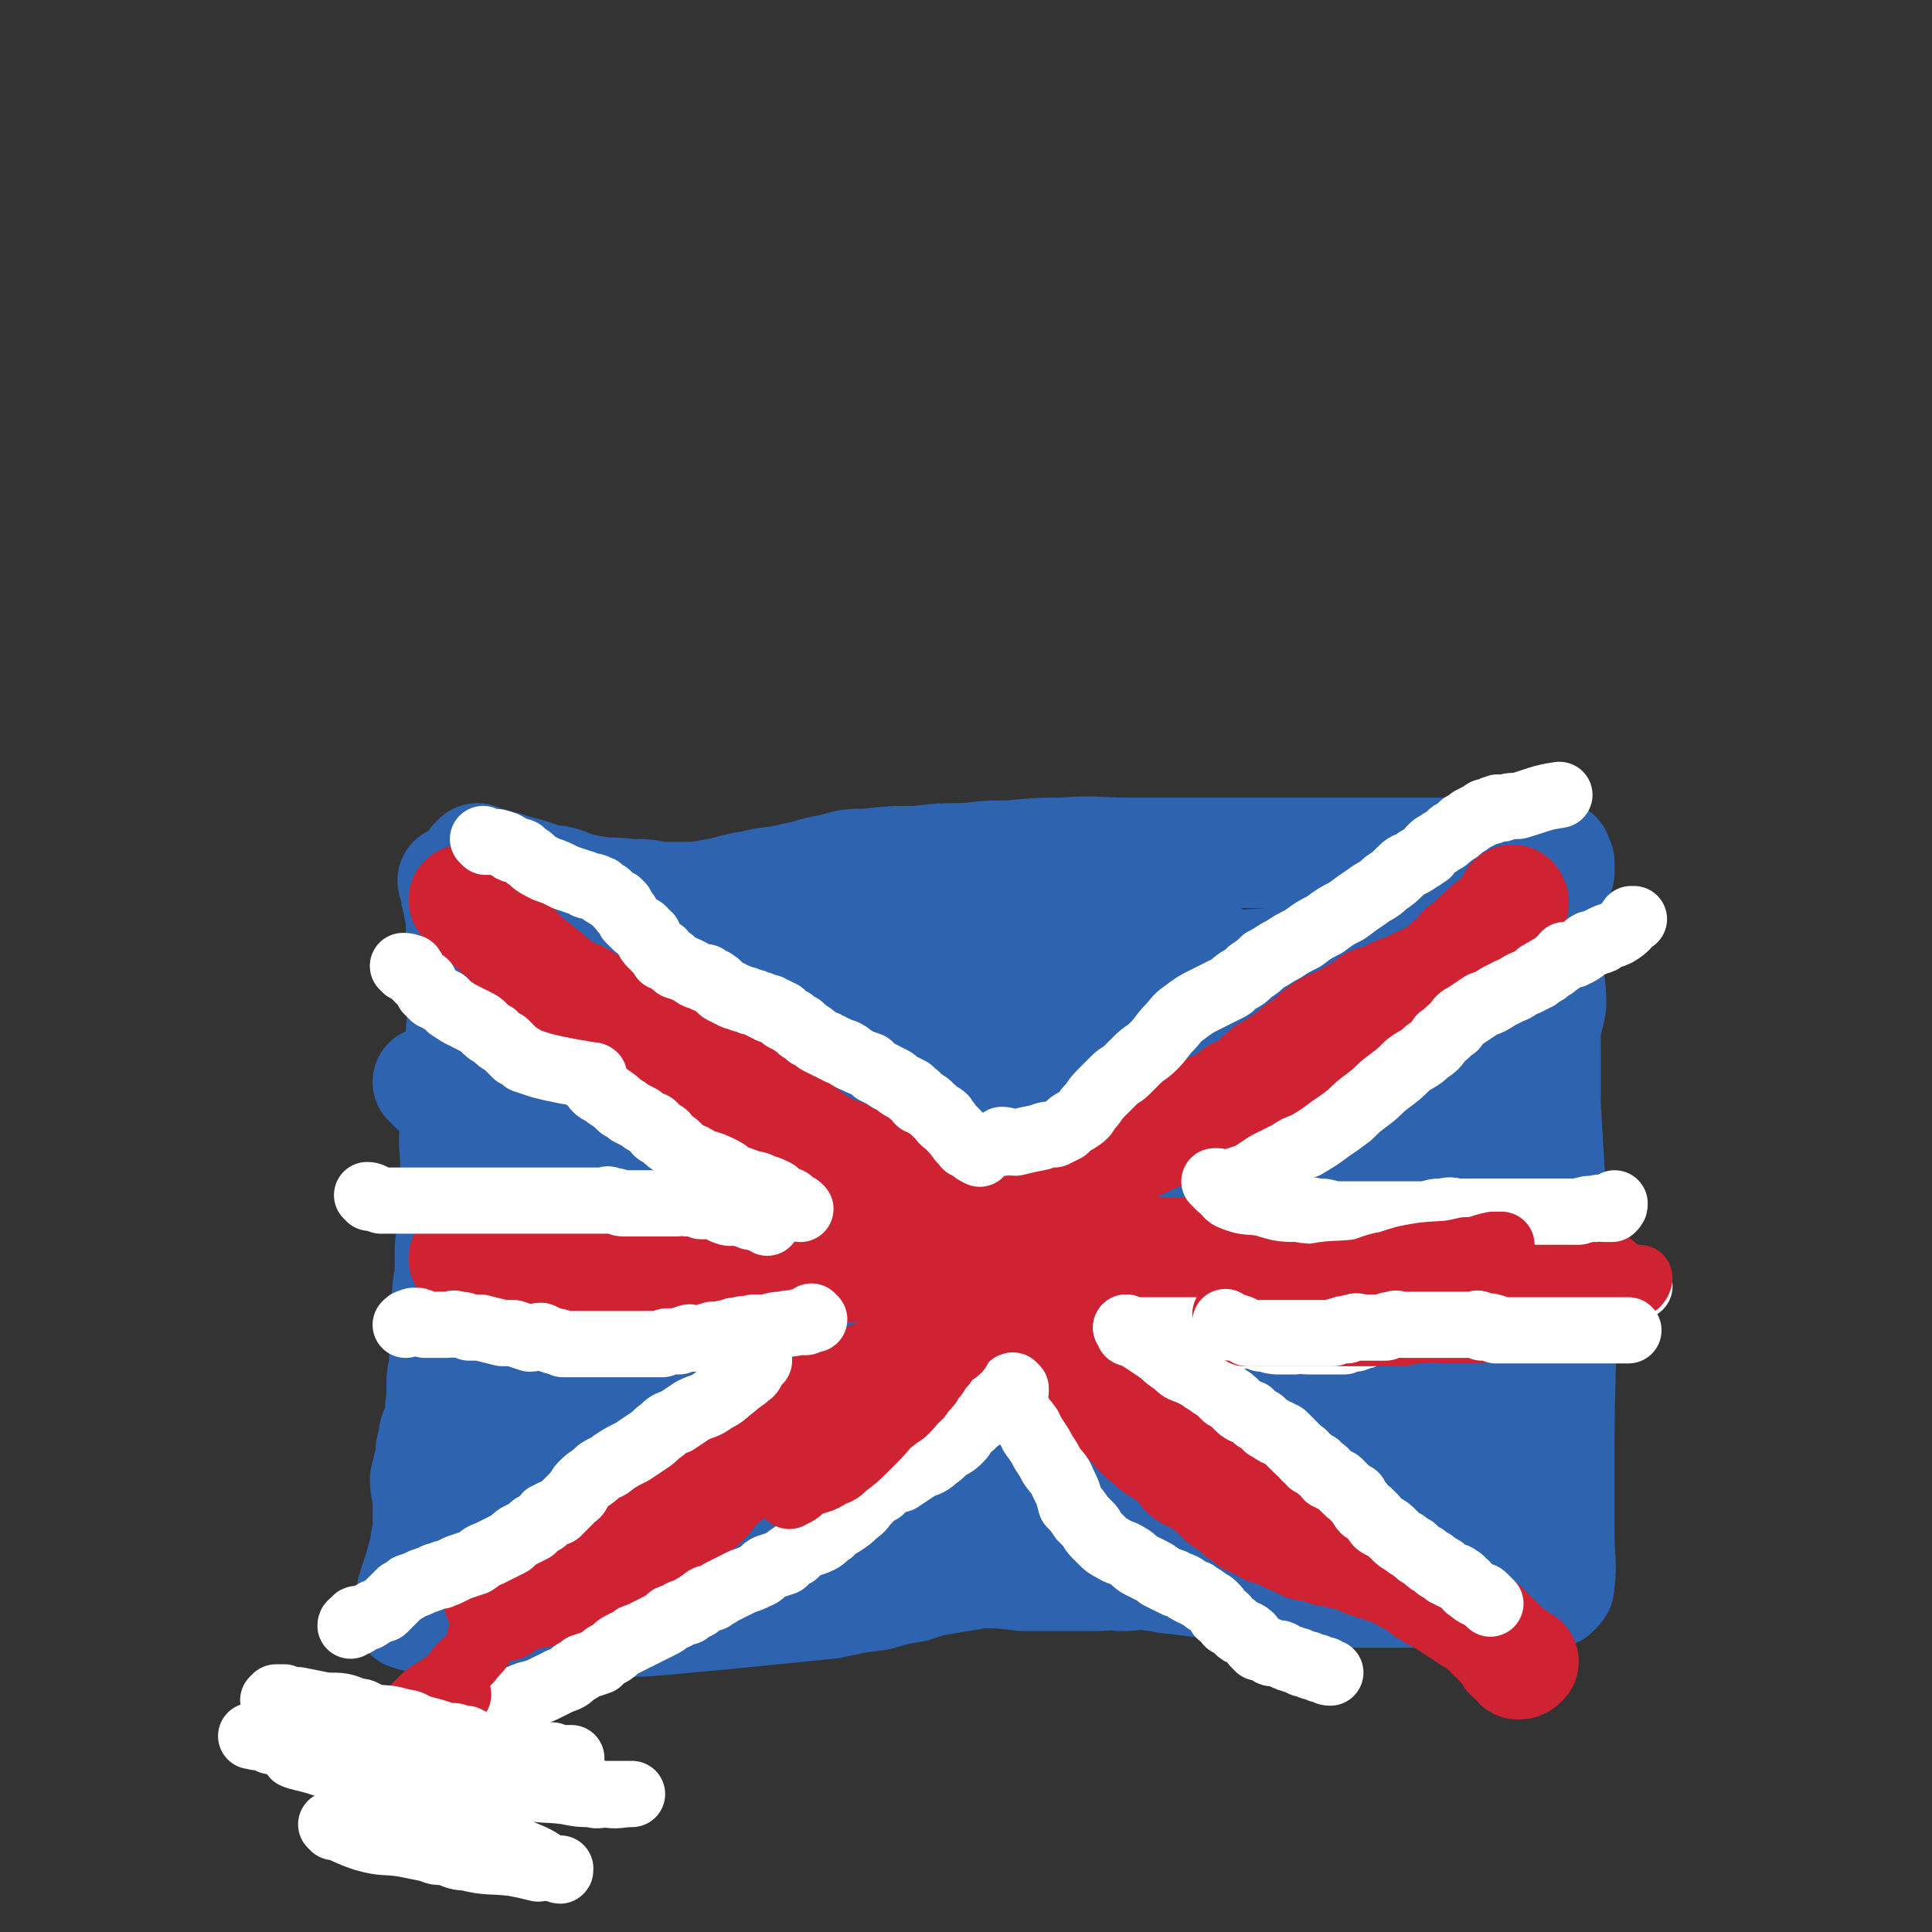
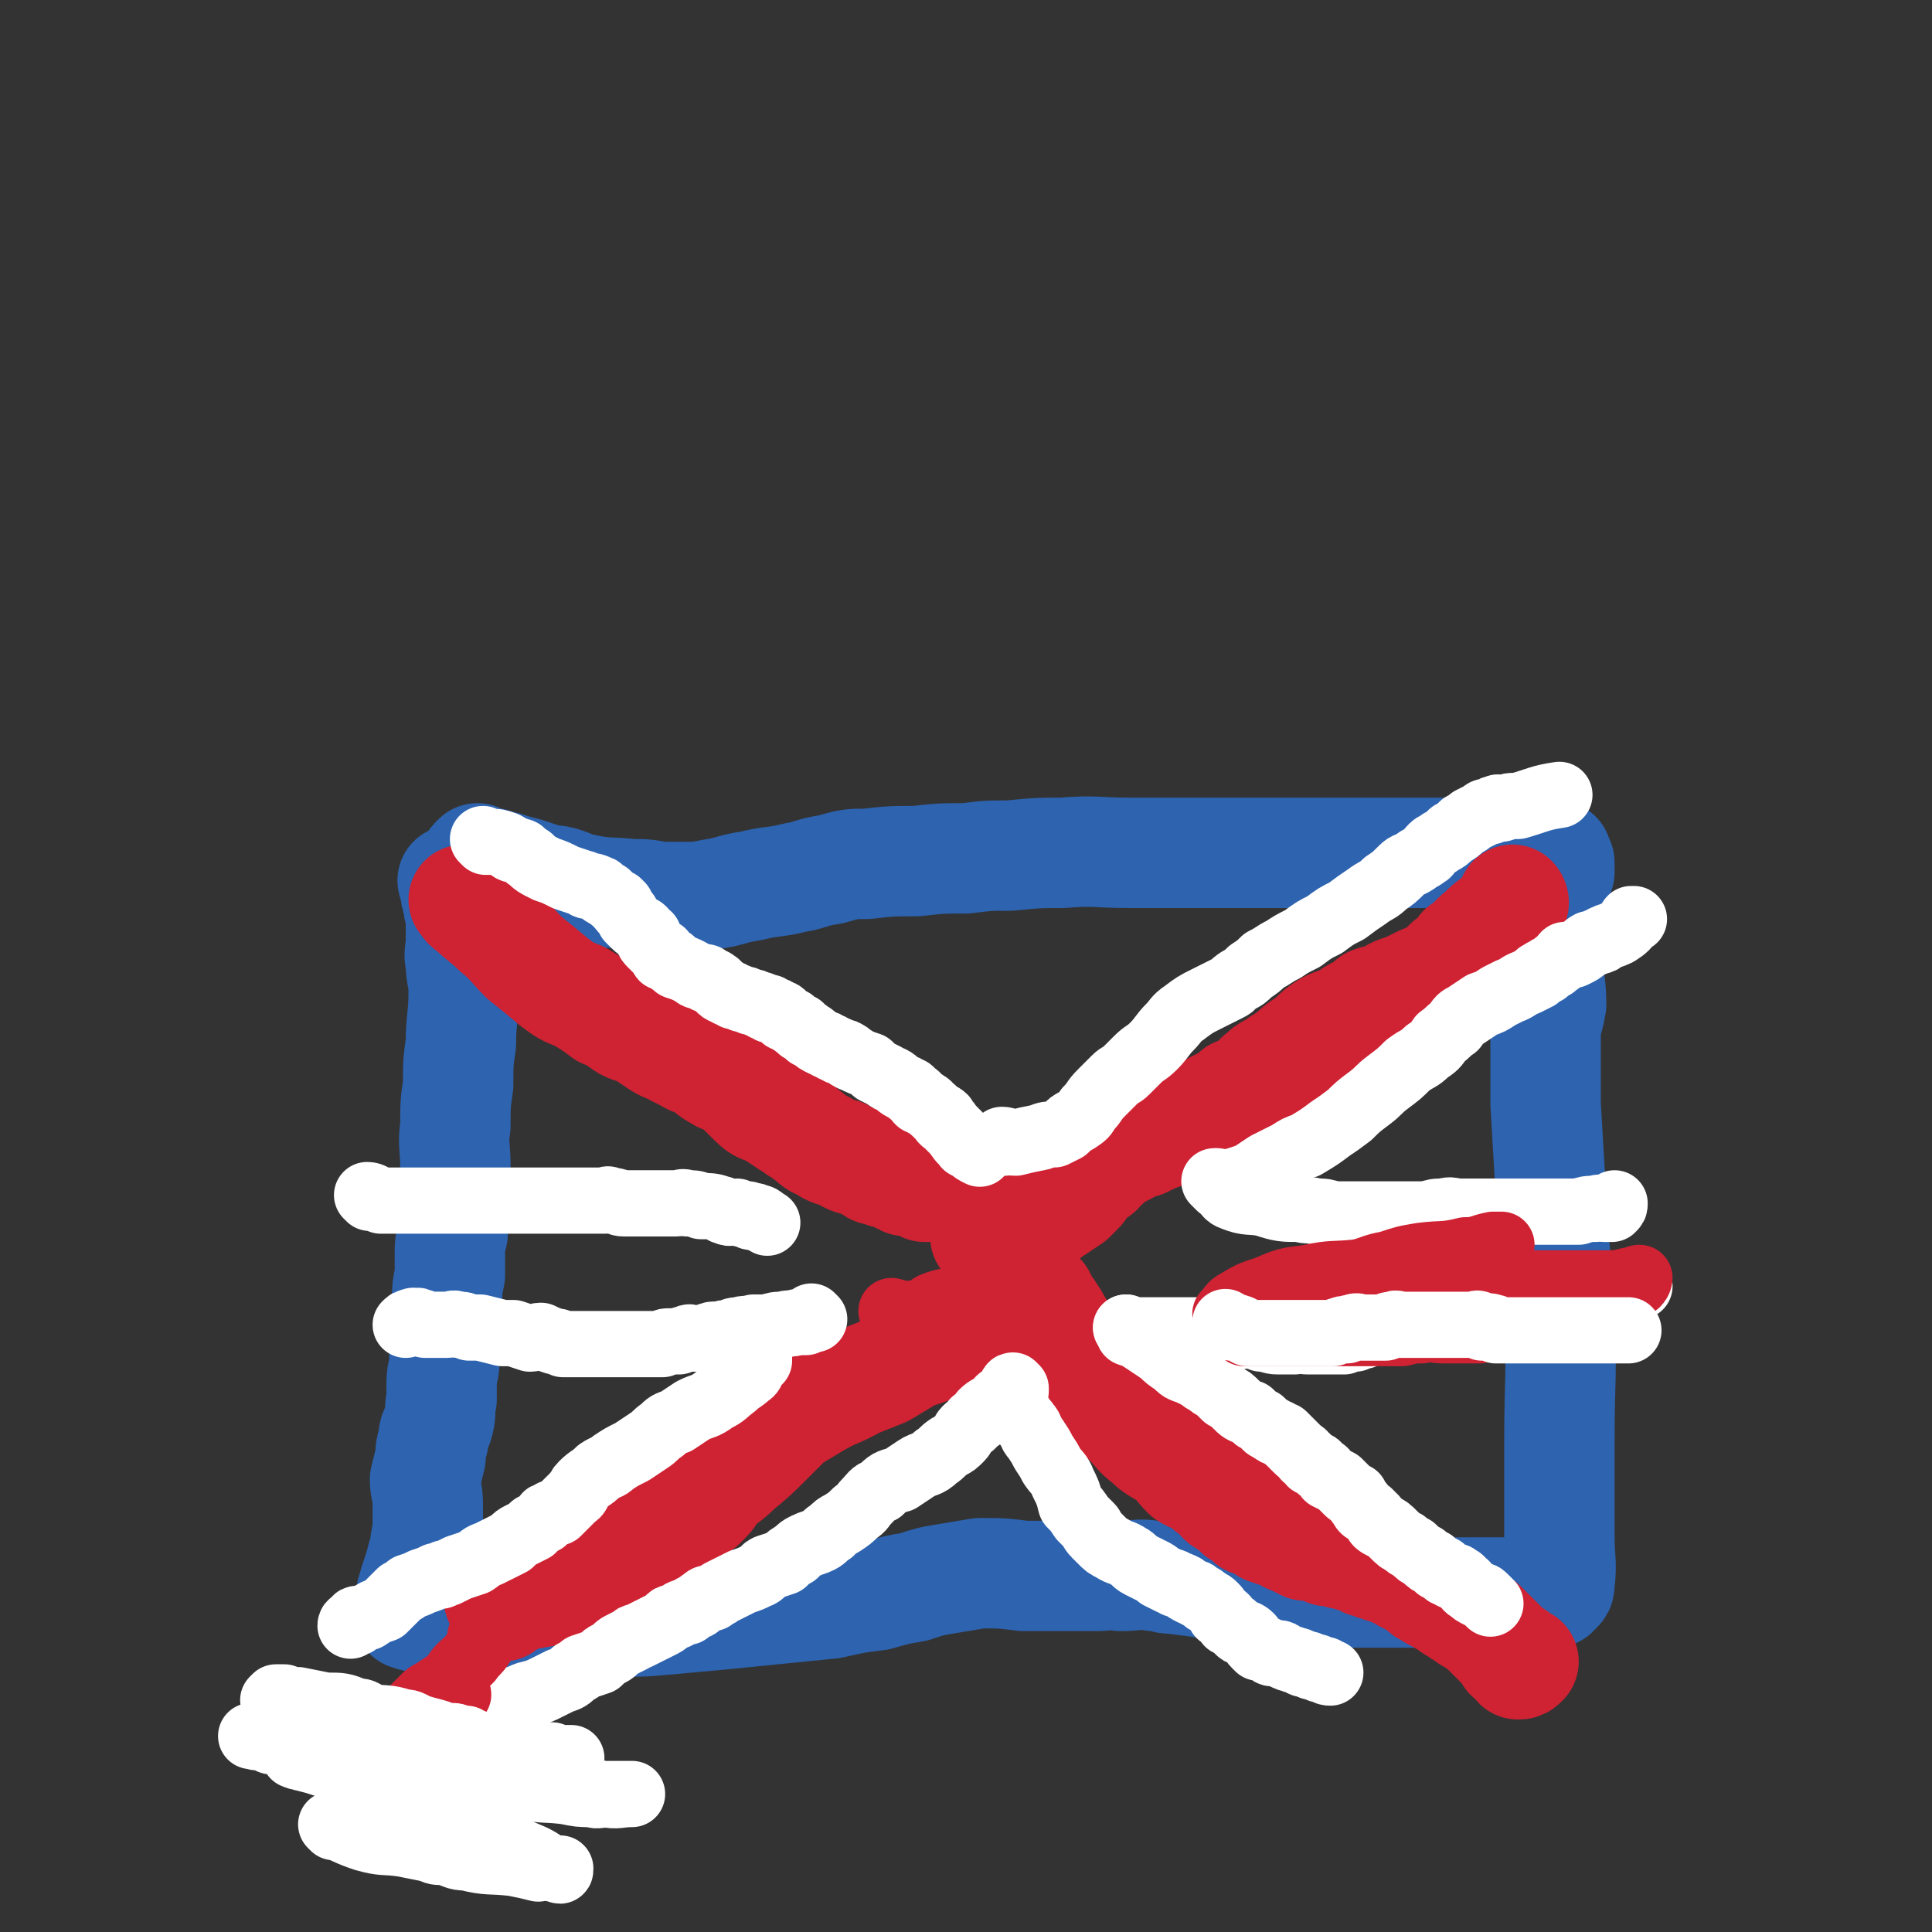
<svg xmlns="http://www.w3.org/2000/svg" viewBox="0 0 700 700" version="1.1">
  <rect x="0" y="0" width="700" height="700" fill="#333333" stroke="none" />
  <g fill="none" stroke="#2D63AF" stroke-width="40" stroke-linecap="round" stroke-linejoin="round">
    <path d="M165,320c0,0 -1,-1 -1,-1 0,1 1,1 1,3 0,2 0,2 1,5 0,3 1,3 1,7 0,3 0,3 0,7 0,4 -1,4 0,8 0,5 1,5 1,10 0,10 -1,10 -1,19 -1,7 -1,7 -1,15 -1,7 -1,7 -1,15 -1,7 0,7 0,15 0,8 0,8 -1,15 0,5 0,5 0,9 -1,4 -1,4 -1,7 0,4 0,4 0,8 -1,5 -1,5 -1,9 0,3 -1,3 -1,7 0,4 0,4 0,8 0,4 0,4 0,7 0,4 -1,4 -1,8 0,3 0,3 0,6 -1,4 0,4 -1,8 -1,4 -2,3 -2,7 -1,3 -1,3 -1,6 -1,4 -1,4 -2,8 0,4 1,4 1,9 0,4 0,4 0,8 0,4 -1,4 -1,8 -1,3 -1,3 -2,7 -1,3 -1,3 -2,6 0,2 -1,2 -1,4 0,2 0,2 0,3 0,1 -1,1 -1,2 0,1 0,1 0,1 0,1 0,1 0,1 3,1 3,1 7,1 8,1 8,1 17,2 11,0 11,0 21,0 13,0 13,0 25,0 11,-1 11,0 21,-1 11,-1 11,-1 22,-2 10,-1 10,-1 20,-2 10,-1 10,-1 20,-2 9,-2 9,-2 17,-3 7,-2 7,-2 13,-3 6,-2 6,-2 12,-3 6,-1 6,-1 12,-2 8,0 8,0 16,1 7,0 7,0 15,0 5,0 5,0 11,0 5,0 5,-1 9,0 6,0 6,-1 12,0 4,0 3,1 7,1 8,1 8,1 15,2 6,1 6,1 11,2 5,0 5,0 10,1 7,0 7,0 14,0 6,0 6,0 12,0 4,0 4,0 9,0 4,0 4,0 9,0 5,0 5,0 11,0 7,0 7,0 13,0 6,0 6,0 12,0 2,0 2,0 3,0 2,0 2,0 4,0 3,0 3,0 5,0 1,0 1,0 2,0 1,0 1,0 3,0 1,0 1,0 3,0 0,0 0,0 1,0 0,0 0,0 1,0 1,-1 1,-1 1,-1 1,-1 1,-1 1,-2 1,-8 0,-9 0,-17 0,-17 0,-17 0,-35 0,-23 1,-23 0,-46 -1,-21 -2,-21 -3,-42 -1,-17 -1,-17 -2,-34 0,-12 0,-12 0,-24 0,-6 1,-6 2,-12 0,-8 -1,-8 -1,-15 0,-5 0,-5 0,-10 0,-5 0,-5 1,-9 0,-4 0,-4 1,-8 1,-3 1,-3 2,-6 0,-1 0,-1 0,-3 0,-1 0,-1 -1,-2 0,-1 0,0 0,-1 0,0 0,0 0,0 0,0 -1,0 -2,0 -1,-1 0,-2 -1,-2 -2,0 -2,1 -4,1 -2,0 -2,0 -4,0 -2,0 -2,0 -4,0 -5,0 -5,0 -9,0 -9,0 -9,0 -17,0 -13,0 -13,0 -26,0 -12,0 -12,0 -24,0 -11,0 -11,0 -22,0 -10,0 -10,0 -21,0 -10,0 -10,0 -21,0 -12,0 -12,-1 -24,0 -9,0 -9,0 -19,1 -8,0 -8,0 -16,1 -9,0 -9,0 -18,1 -9,0 -9,0 -18,1 -6,0 -6,0 -13,2 -7,1 -7,2 -13,3 -8,2 -8,1 -16,3 -7,1 -7,2 -14,3 -5,1 -5,1 -10,1 -5,0 -5,0 -9,0 -5,-1 -5,-1 -10,-1 -9,-1 -9,0 -18,-2 -3,0 -3,-1 -6,-2 -3,-1 -3,-1 -6,-1 -3,-1 -3,-1 -6,-2 -3,-1 -3,-1 -7,-2 -3,-1 -3,-1 -7,-2 -2,-1 -2,0 -4,0 -1,-1 -1,-1 -2,-2 0,0 -1,1 -1,1 " />
-     <path d="M163,352c0,0 -1,-1 -1,-1 1,0 1,2 3,2 10,1 10,1 21,1 19,0 19,1 38,0 21,-2 21,-2 41,-5 21,-3 21,-3 42,-6 15,-3 15,-3 29,-5 18,-2 18,-2 37,-3 10,0 10,0 20,0 9,0 9,-1 18,0 5,0 5,0 9,1 3,0 3,0 5,1 3,1 3,1 6,2 1,1 1,1 2,1 1,1 1,1 1,1 -5,3 -5,4 -11,5 -17,5 -17,5 -35,9 -22,4 -23,3 -45,7 -23,3 -23,4 -46,7 -23,2 -23,2 -46,3 -15,0 -16,0 -31,-1 -9,0 -9,-1 -19,-3 -6,-1 -6,-1 -12,-3 -1,0 -2,0 -3,0 0,-1 -1,-2 0,-2 8,-2 9,-2 18,-3 21,-2 21,-2 42,-4 26,-1 26,-1 52,-1 27,-1 27,-1 54,-1 27,-1 27,-1 53,-2 20,-1 20,-1 40,-2 14,-1 14,-1 27,-2 11,-1 11,-2 21,-2 8,-1 8,-1 15,-1 5,-1 5,0 10,0 2,0 2,0 4,0 1,0 2,-1 3,0 0,0 -1,0 -3,0 -3,2 -3,2 -7,2 -12,3 -12,2 -25,4 -12,3 -12,3 -24,5 -8,1 -8,1 -17,2 -5,0 -5,0 -10,1 -4,0 -4,0 -8,0 -3,0 -3,0 -6,0 -3,0 -3,0 -6,0 -2,0 -1,-1 -3,-1 0,0 0,0 0,0 12,-1 12,-1 25,-1 16,-1 16,-1 32,-1 13,-1 13,0 27,0 11,0 11,0 22,0 8,0 8,-1 15,0 4,0 4,0 7,0 1,1 1,1 3,1 1,0 1,0 1,0 0,0 1,0 1,0 -8,1 -9,1 -17,2 -16,2 -17,2 -33,5 -18,3 -18,4 -36,7 -20,4 -20,4 -41,8 -18,3 -18,4 -35,7 -14,2 -14,2 -28,3 -12,1 -12,1 -23,1 -9,-1 -9,-1 -17,-2 -6,-2 -6,-2 -12,-5 -4,-1 -4,-1 -8,-3 -3,-1 -3,-1 -5,-2 -2,-1 -2,-1 -3,-1 -1,0 -2,0 -2,0 -1,-1 -1,-2 0,-2 3,0 3,1 7,1 14,0 14,-1 28,0 17,1 17,1 34,3 19,2 19,2 38,5 18,4 18,4 36,8 15,3 15,3 31,7 6,1 6,1 12,3 4,1 4,2 8,3 1,0 3,0 2,0 -2,0 -3,0 -6,0 -19,2 -19,3 -37,4 -27,2 -27,2 -54,3 -31,2 -31,2 -61,2 -30,0 -30,0 -59,-1 -21,-1 -21,-1 -42,-2 -17,-2 -17,-2 -34,-5 -9,-1 -9,-1 -18,-4 -5,-1 -5,-2 -10,-5 -3,-1 -3,-1 -6,-3 0,0 0,0 -1,0 -1,-1 -2,-2 -2,-2 1,0 2,1 4,1 10,0 10,-1 20,0 18,2 19,2 37,5 24,4 24,4 47,10 26,7 26,8 52,15 26,7 26,7 53,13 23,5 23,4 46,8 17,3 17,3 35,5 13,2 13,2 26,3 8,0 8,0 16,0 4,0 4,0 8,0 4,0 4,0 7,0 2,0 2,0 4,0 1,0 2,0 2,0 0,-1 0,-1 -1,-1 -4,-4 -3,-5 -8,-8 -13,-8 -13,-8 -27,-13 -17,-6 -18,-6 -36,-10 -19,-3 -19,-2 -38,-4 -19,-1 -19,-1 -37,-1 -15,-1 -15,-1 -29,-1 -9,-1 -9,-1 -19,-2 -6,-1 -6,0 -12,-1 -4,-1 -4,-2 -8,-2 -2,-1 -2,0 -3,0 -1,0 -2,0 -1,0 0,0 1,0 2,0 5,0 5,-1 11,0 16,1 16,2 32,4 21,3 21,3 42,6 21,2 21,2 41,3 21,1 21,1 42,0 16,0 16,0 31,-2 11,-1 11,-1 21,-2 6,-1 6,-2 11,-3 3,-1 3,-1 5,-2 0,-1 0,-1 0,-1 0,-1 0,-1 0,-1 0,-2 1,-2 0,-4 0,-1 0,-2 -2,-2 -2,-2 -2,-2 -6,-2 -3,-1 -3,-1 -7,-1 -7,-1 -7,-1 -15,0 -7,0 -7,1 -15,2 -10,3 -10,3 -20,6 -7,3 -7,3 -13,7 -5,3 -5,3 -10,6 -4,3 -4,3 -8,6 -2,2 -3,2 -5,4 -2,1 -3,2 -3,3 1,1 3,-1 5,0 9,0 9,1 18,1 13,1 13,1 27,1 11,0 11,0 22,0 12,0 12,0 23,0 8,0 8,0 15,0 4,-1 4,-1 7,-1 2,-1 2,-1 5,-1 2,-1 2,0 3,0 0,0 0,0 -1,0 -10,0 -10,0 -21,0 -27,2 -27,2 -54,5 -22,2 -22,2 -44,5 -20,2 -20,1 -40,3 -12,1 -12,1 -24,2 -7,1 -7,0 -15,1 -2,0 -2,0 -4,0 -1,1 -1,0 -2,1 -1,0 -2,1 -2,1 0,0 1,-1 2,0 8,2 8,2 17,5 18,5 18,5 35,10 19,6 18,7 37,13 16,5 16,5 33,10 14,3 14,3 28,6 9,3 10,3 19,5 1,0 1,-1 3,-1 0,-1 0,0 1,0 0,0 1,0 1,0 -3,-2 -4,-3 -7,-4 -12,-6 -12,-7 -24,-10 -20,-7 -20,-7 -40,-10 -22,-5 -22,-4 -45,-6 -22,-2 -22,-1 -44,-3 -22,-2 -22,-3 -44,-4 -19,-1 -19,-1 -37,-1 -13,-1 -13,-1 -26,-1 -10,-1 -10,0 -19,0 -5,0 -5,0 -9,0 -5,0 -5,0 -9,0 -2,0 -2,0 -4,0 0,0 -1,0 -1,0 6,-1 7,-2 14,-2 18,-1 18,0 35,0 21,0 21,0 41,0 20,1 20,1 40,2 18,2 18,2 36,5 11,2 11,2 22,4 6,2 5,2 11,3 2,1 2,1 4,2 1,0 1,-1 1,0 -1,0 -1,0 -3,1 -12,1 -12,1 -24,2 -24,2 -24,2 -48,3 -26,1 -26,1 -51,0 -23,-2 -23,-3 -45,-7 -18,-3 -18,-3 -35,-9 -12,-4 -12,-3 -23,-10 -8,-5 -7,-6 -14,-13 -4,-4 -4,-4 -7,-8 -2,-2 -2,-2 -2,-4 0,-1 -1,-2 0,-2 5,-2 6,-1 11,-2 14,-2 14,-3 27,-3 19,-1 19,-1 39,1 17,1 17,1 34,5 17,5 17,5 33,12 10,4 10,4 19,10 7,4 7,5 12,10 3,3 3,3 5,6 1,2 1,1 2,3 0,2 0,4 -2,5 -11,6 -12,6 -25,9 -19,4 -19,3 -38,4 -17,0 -18,0 -35,-3 -13,-3 -13,-4 -26,-10 -11,-5 -12,-5 -22,-12 -5,-4 -5,-5 -9,-10 -3,-4 -3,-4 -4,-8 -1,-2 -1,-2 0,-4 1,-2 1,-3 4,-3 13,-4 13,-5 27,-7 22,-2 22,-2 44,-1 21,1 21,1 42,5 20,4 21,4 40,12 14,5 14,6 27,13 8,5 8,6 14,13 4,4 5,4 7,10 2,4 4,5 2,9 -2,6 -4,7 -10,11 -15,7 -16,6 -33,10 -21,5 -21,5 -43,8 -18,2 -18,2 -37,2 -15,0 -15,-1 -30,-2 -7,-1 -7,-1 -14,-2 -6,-1 -6,-2 -13,-3 -3,-1 -3,-1 -7,-1 -2,-1 -3,0 -3,0 0,-1 1,-1 3,-1 13,-3 12,-4 25,-6 19,-3 19,-4 38,-5 19,-1 19,0 38,0 14,-1 14,-1 28,0 10,0 10,0 20,0 3,0 3,0 5,1 1,0 1,0 1,1 0,0 0,-1 0,0 -5,2 -5,3 -10,4 -17,7 -17,7 -34,12 -20,6 -20,5 -40,10 -18,5 -18,5 -36,9 -12,3 -12,3 -25,5 -8,2 -8,2 -16,2 -7,1 -7,1 -14,1 -3,-1 -4,0 -6,-1 -1,-1 -1,-1 -1,-3 -1,-2 0,-2 0,-5 1,-3 0,-4 2,-6 6,-7 7,-8 15,-12 16,-10 16,-9 33,-16 15,-6 15,-6 31,-10 11,-3 11,-2 22,-3 9,-1 9,-1 17,0 5,0 5,0 10,1 3,1 3,1 6,2 1,1 1,2 2,3 1,1 2,1 2,2 -3,5 -3,6 -7,10 -14,12 -14,12 -29,21 -16,9 -17,8 -34,15 -13,6 -13,6 -28,10 -9,3 -9,4 -19,4 -5,0 -5,-1 -11,-2 -8,-1 -9,1 -16,-2 -4,-1 -4,-3 -6,-6 -3,-5 -4,-5 -5,-10 -1,-8 -1,-8 0,-16 0,-6 0,-7 2,-13 2,-5 2,-5 6,-9 4,-6 4,-6 10,-10 7,-5 7,-5 15,-7 9,-4 10,-3 20,-4 16,-2 17,-3 33,-2 11,0 11,0 21,3 7,1 7,2 13,5 4,2 4,2 8,5 4,3 3,3 6,6 1,1 2,1 2,2 0,2 0,3 -2,6 -5,9 -5,9 -13,17 -7,7 -8,7 -18,13 -5,3 -5,3 -10,7 -3,1 -3,1 -5,2 -1,0 -1,0 -2,0 -2,-1 -2,-2 -4,-3 -3,-4 -4,-4 -5,-9 -2,-7 -2,-7 -2,-15 0,-7 -2,-9 1,-15 3,-6 5,-7 11,-11 15,-7 16,-8 32,-11 17,-4 17,-3 35,-3 17,-1 18,0 35,2 13,1 13,1 26,5 12,3 11,4 23,9 7,3 8,2 15,7 5,2 4,3 8,6 4,4 4,3 9,6 2,2 2,2 4,4 1,1 2,1 1,2 0,3 -1,3 -4,5 -13,8 -13,8 -27,14 -18,8 -18,8 -37,14 -18,5 -18,4 -37,8 -17,3 -17,2 -34,4 -12,1 -12,1 -24,2 -11,0 -11,0 -22,-1 -8,-1 -8,-2 -15,-5 -2,0 -2,-1 -4,-3 0,0 -1,-1 -1,-1 0,0 1,0 2,0 9,-4 8,-5 18,-7 19,-4 20,-4 40,-6 26,-4 27,-4 53,-5 28,-1 28,-1 56,0 25,0 25,1 50,1 18,0 18,0 36,0 8,-1 8,0 15,0 4,0 4,0 8,0 1,0 4,-1 3,0 -18,3 -21,3 -41,6 -25,4 -25,4 -49,7 -24,3 -24,3 -47,6 -20,1 -20,1 -40,3 -19,0 -19,1 -38,1 -14,-1 -14,-1 -28,-2 -9,0 -9,0 -18,-2 -4,-1 -4,-1 -7,-3 -1,-1 -1,-1 -1,-2 -1,-1 -1,-2 0,-2 4,-3 5,-3 10,-5 16,-4 17,-4 33,-7 20,-4 20,-4 41,-6 23,-2 23,-1 46,-1 20,-1 20,0 40,0 19,1 19,1 38,2 14,1 14,1 28,2 9,1 9,1 17,2 7,0 7,-1 14,0 2,0 2,0 3,1 2,0 3,-1 3,0 1,0 0,0 -1,0 0,0 0,0 -1,1 -1,0 -1,0 -3,0 -1,0 -1,0 -2,1 -1,0 -1,-1 -2,0 0,0 0,0 -1,1 -1,0 -1,-1 -2,0 -1,0 -1,0 -1,1 -1,0 -1,0 -2,1 -1,0 -1,0 -2,1 0,0 0,0 0,0 0,-2 1,-2 1,-4 2,-6 2,-6 2,-12 2,-10 2,-10 2,-20 2,-15 1,-15 3,-30 1,-12 1,-11 2,-23 1,-16 1,-16 2,-31 0,-11 0,-11 1,-22 0,-9 0,-9 0,-18 1,-6 1,-6 1,-12 1,-3 1,-3 1,-7 0,-2 0,-2 0,-3 0,0 0,-1 0,-1 -2,15 -2,15 -4,31 -4,28 -5,28 -7,55 -1,22 -2,23 -1,45 1,14 2,14 6,27 2,10 3,10 8,18 3,5 4,5 8,9 4,4 3,4 7,7 3,3 3,3 6,4 1,1 2,1 3,1 2,-3 3,-4 4,-8 4,-13 4,-13 6,-27 2,-10 2,-10 2,-20 0,-22 1,-22 -1,-43 0,-12 -1,-12 -3,-23 -2,-11 -2,-11 -5,-21 -1,-5 -1,-5 -2,-10 0,-4 0,-4 -1,-7 0,-3 0,-3 0,-5 0,-1 1,-2 0,-2 0,0 0,0 -1,1 -2,1 -2,1 -3,3 -3,6 -2,6 -3,13 -2,16 -3,16 -4,33 -1,18 0,18 0,36 0,13 -1,13 1,25 1,9 2,9 4,17 2,5 2,5 4,11 1,2 1,2 1,5 0,1 -1,1 -1,2 0,0 0,1 0,1 -1,-9 -2,-10 -3,-20 -2,-15 -2,-15 -3,-32 -1,-18 0,-18 0,-36 1,-18 -1,-18 1,-36 2,-15 3,-15 7,-29 3,-12 3,-12 7,-24 2,-6 2,-6 4,-12 2,-6 1,-6 3,-12 1,-4 1,-4 3,-8 0,-2 0,-2 1,-4 0,0 1,-1 1,-1 -1,2 -2,3 -3,7 -5,11 -4,11 -8,23 -6,21 -6,21 -12,41 -6,22 -6,22 -10,44 -3,16 -3,16 -5,33 -1,11 -1,11 -2,22 0,7 -1,7 -1,15 0,6 0,6 0,11 1,5 1,5 1,10 1,4 1,4 0,7 0,2 0,2 -1,4 0,0 1,1 0,1 -1,0 -1,-1 -2,-1 -5,-5 -6,-4 -10,-9 -8,-10 -7,-10 -14,-21 -6,-10 -5,-11 -10,-22 -3,-6 -3,-6 -6,-12 -1,-3 -1,-3 -2,-6 -1,-1 -1,-2 -1,-1 -4,3 -5,4 -7,9 -6,12 -5,13 -11,25 -6,14 -6,15 -14,29 -4,7 -5,6 -10,13 -4,6 -3,6 -8,11 0,1 -1,1 -2,2 -1,0 -1,0 -2,1 -1,0 0,1 -1,1 0,0 -1,0 -1,0 4,-4 5,-4 11,-7 0,0 0,0 0,0 " />
  </g>
  <g fill="none" stroke="#CF2233" stroke-width="40" stroke-linecap="round" stroke-linejoin="round">
-     <path d="M169,457c0,0 -1,-1 -1,-1 1,0 2,0 4,1 2,0 1,0 3,1 2,0 2,0 3,0 3,0 3,0 5,0 3,0 3,0 6,0 3,0 3,0 7,0 2,0 2,0 4,0 2,0 2,0 5,0 1,0 1,-1 2,0 3,0 3,0 5,1 3,0 3,0 6,0 3,0 3,0 6,0 2,0 2,0 4,0 2,0 2,0 5,0 3,0 3,0 7,0 3,0 3,0 6,0 3,0 3,0 6,0 4,0 4,0 7,0 3,0 3,0 7,0 3,0 3,0 6,0 2,0 2,0 4,0 4,0 4,0 7,0 4,0 4,0 8,0 4,0 4,0 9,0 3,0 3,0 6,0 4,0 4,0 9,0 3,0 3,-1 6,0 4,0 4,0 7,1 2,0 2,0 5,0 3,0 3,0 7,0 3,0 3,0 7,0 4,0 4,0 8,0 3,-1 3,-1 7,-1 4,0 4,0 7,0 2,0 3,0 5,0 2,-1 2,-1 4,-1 2,-1 3,0 5,0 3,-1 3,-1 6,-1 4,-1 4,-1 9,-1 4,-1 4,-1 9,-1 4,-1 4,-1 8,-2 2,0 2,1 4,1 2,0 2,0 4,0 2,0 2,0 5,0 2,0 2,0 4,0 1,0 1,0 3,0 2,0 2,-1 3,0 3,0 3,0 6,0 3,0 3,0 6,1 4,0 4,0 7,0 2,0 2,0 4,0 2,-1 2,-1 3,-1 2,-1 2,0 5,0 1,0 1,0 3,0 1,0 1,0 2,0 2,0 2,0 5,0 2,0 2,0 5,0 2,0 2,0 5,0 2,0 2,0 5,0 2,0 2,-1 4,0 3,0 3,0 6,1 4,1 4,0 7,1 3,0 3,0 6,1 2,1 2,1 5,2 2,0 2,0 4,1 2,0 2,0 4,1 1,0 1,-1 3,0 1,0 1,0 3,1 1,0 1,-1 3,0 1,0 1,0 3,0 2,1 2,1 4,1 2,0 2,-1 4,0 3,0 3,0 6,1 2,0 2,0 4,0 3,0 3,0 5,0 1,0 1,0 1,0 1,0 1,-1 2,0 1,0 1,0 2,1 1,0 1,0 3,0 1,0 1,0 2,0 1,0 1,0 2,0 1,0 1,0 2,0 0,0 0,0 0,0 " />
    <path d="M548,329c0,0 -1,0 -1,-1 0,0 1,0 1,0 1,-1 0,-2 0,-2 0,0 1,1 0,2 -1,1 -1,1 -3,3 -4,4 -4,3 -8,7 -4,3 -3,4 -7,6 -2,3 -2,3 -5,5 -3,3 -3,3 -6,5 -3,1 -3,1 -5,2 -4,2 -4,2 -7,3 -3,1 -3,2 -6,3 -2,1 -2,0 -4,1 -1,1 -1,1 -2,2 -2,1 -2,1 -4,2 -2,1 -2,2 -5,3 -3,1 -3,1 -5,2 -3,2 -3,2 -5,4 -2,2 -2,2 -4,3 -3,2 -2,2 -5,4 -1,1 -1,1 -3,2 -1,1 -1,1 -3,2 -2,1 -2,1 -4,3 -2,1 -1,2 -3,3 -3,2 -3,2 -6,3 -1,1 -1,1 -2,2 -2,1 -2,1 -4,2 -2,1 -2,1 -4,2 -1,1 -1,1 -3,2 -2,1 -2,1 -4,2 -2,1 -2,1 -4,2 -2,1 -2,1 -4,2 -2,1 -2,1 -5,2 -2,1 -2,1 -4,2 -2,0 -2,1 -4,1 -1,1 -1,1 -3,2 -1,0 -1,0 -2,1 -2,1 -2,1 -4,3 -1,0 -1,0 -2,1 -1,0 0,1 -1,2 -1,1 -1,0 -2,1 -1,0 -1,1 -1,1 -1,1 -1,1 -1,1 0,0 0,0 -1,1 0,0 0,0 -1,1 -1,1 0,1 -1,2 -1,1 -1,1 -2,2 -1,1 -1,1 -1,1 -3,2 -3,2 -6,4 -2,1 -2,2 -5,3 -3,2 -3,1 -6,2 -3,1 -3,2 -5,2 -3,1 -3,1 -6,2 -2,0 -1,0 -3,1 " />
    <path d="M169,327c0,0 -1,-1 -1,-1 1,1 1,2 3,3 4,4 5,4 9,8 5,4 5,5 10,10 5,4 5,4 11,9 4,3 4,3 9,5 5,3 5,3 9,6 4,1 4,2 7,4 3,2 3,1 7,3 3,2 3,2 6,4 3,2 3,1 6,3 2,1 2,1 4,2 3,2 3,1 5,2 3,2 3,3 7,5 1,1 2,0 4,2 2,1 2,1 4,3 2,2 2,2 4,4 3,3 3,2 7,4 3,2 3,2 6,4 2,1 2,1 3,2 2,1 2,1 3,2 3,2 3,3 6,4 3,2 3,2 7,3 3,2 3,2 7,3 2,1 2,1 4,2 1,1 1,1 3,1 2,1 1,1 3,1 2,1 2,1 3,1 1,1 1,1 2,1 1,1 1,1 2,1 1,0 1,0 1,0 1,0 1,-1 2,0 0,0 0,0 1,1 0,0 0,-1 1,0 0,0 0,0 1,1 0,0 1,0 1,0 " />
    <path d="M377,470c0,0 -1,-1 -1,-1 0,1 1,2 2,3 1,2 1,2 2,3 2,3 2,3 3,5 2,3 2,3 4,6 2,4 2,4 4,8 3,5 3,4 6,8 3,4 3,4 5,6 3,4 4,4 7,7 3,3 3,4 7,7 3,3 4,3 7,5 4,3 4,4 7,7 3,2 3,1 6,3 2,2 2,2 5,4 2,2 1,2 3,3 3,2 3,2 5,4 2,1 2,1 4,3 3,1 3,1 6,3 3,1 3,1 6,2 2,1 1,1 4,2 2,1 2,1 4,2 3,0 3,0 6,1 1,0 1,0 2,1 1,0 1,0 2,0 2,1 2,0 3,1 2,0 2,0 4,1 1,0 1,0 3,1 1,0 1,0 2,1 1,0 1,0 3,1 1,0 1,0 3,1 2,0 2,0 3,1 1,0 2,0 3,1 1,1 1,1 3,2 2,1 2,1 4,2 2,1 1,2 4,3 2,2 3,1 5,3 3,1 2,2 5,3 1,1 1,1 3,2 1,1 1,1 3,2 1,1 2,1 3,2 2,2 2,2 4,4 2,2 2,2 3,3 2,2 2,2 3,4 1,0 2,0 2,0 1,1 0,2 1,3 1,0 1,0 2,-1 " />
    <path d="M374,470c0,0 -1,-1 -1,-1 0,0 0,1 -1,1 0,0 0,-1 -1,0 -1,0 -1,0 -2,0 -1,0 0,1 -1,1 -3,1 -3,0 -6,1 -2,1 -1,1 -3,2 -1,0 -1,0 -1,1 -1,0 -1,-1 -1,0 -1,0 -1,1 -2,2 -1,1 0,1 -2,2 -1,1 -1,1 -3,2 -1,0 -1,0 -2,1 -1,1 -1,1 -3,2 -3,2 -3,2 -6,3 -4,3 -4,2 -9,4 -5,3 -5,3 -10,6 -5,2 -5,2 -10,4 -7,4 -7,3 -14,7 -5,3 -5,3 -10,6 -4,4 -4,4 -8,8 -5,5 -5,5 -11,10 -4,4 -4,3 -8,7 -2,2 -1,2 -3,4 -1,1 -1,1 -2,2 -2,0 -2,1 -3,1 -2,2 -2,1 -3,3 -2,0 -1,1 -2,2 -3,1 -3,1 -6,3 -2,1 -2,1 -5,2 -1,0 -1,0 -2,1 -1,1 -1,2 -3,3 -3,3 -2,3 -6,5 -4,3 -4,3 -9,4 -4,2 -4,1 -8,3 -2,1 -2,1 -3,2 -2,1 -2,0 -3,1 -1,0 -1,0 -2,1 -1,0 -1,-1 -1,0 0,0 0,0 0,0 -2,1 -2,1 -4,1 -2,1 -2,0 -4,1 -2,0 -2,1 -3,1 -3,0 -4,-1 -6,0 -1,0 1,1 1,3 " />
  </g>
  <g fill="none" stroke="#FFFFFF" stroke-width="24" stroke-linecap="round" stroke-linejoin="round">
    <path d="M176,305c0,0 -1,-1 -1,-1 0,0 1,1 2,1 0,0 0,0 1,0 2,0 2,0 5,1 2,1 2,2 4,2 1,1 2,0 2,1 2,1 1,1 3,2 2,2 2,2 6,4 3,1 3,1 7,3 3,1 3,1 6,2 1,0 1,1 2,1 2,0 2,0 4,1 1,0 0,1 1,1 1,1 1,1 2,1 2,2 2,2 4,3 0,1 0,1 1,1 0,1 0,1 1,2 1,1 1,1 2,3 1,1 1,1 2,2 2,2 2,1 3,2 1,1 0,1 1,2 0,0 0,-1 1,0 0,0 -1,0 0,1 0,1 0,1 1,2 0,0 0,0 1,1 1,1 1,1 1,1 1,1 1,1 1,1 0,0 1,0 1,0 0,0 -1,0 0,1 0,1 0,1 1,1 1,1 1,0 2,1 1,0 0,1 1,1 1,1 1,0 1,1 3,1 3,1 5,2 2,1 2,2 5,2 0,0 0,0 0,0 1,0 1,0 1,1 2,1 2,0 3,1 2,1 1,2 3,3 1,0 1,0 2,1 1,0 1,0 2,1 1,0 1,0 3,1 1,0 1,0 3,1 1,0 1,0 3,1 1,0 1,0 2,1 0,0 0,0 1,0 1,0 1,0 1,1 1,0 1,0 1,0 1,0 1,0 2,1 1,0 1,0 2,1 0,1 0,1 1,1 1,1 1,1 2,1 1,1 1,1 1,1 1,1 1,1 2,1 0,1 0,1 1,1 1,1 2,1 2,2 1,0 1,0 2,1 1,1 1,1 3,2 1,0 1,0 2,1 1,0 1,0 2,1 1,0 1,0 2,1 1,0 2,0 3,1 1,0 0,1 1,1 1,1 1,0 2,1 2,1 2,1 5,2 1,1 1,1 2,2 2,1 2,1 4,2 1,1 1,1 2,1 2,1 2,2 4,3 1,0 1,0 2,1 1,0 1,0 1,1 1,0 1,1 2,1 0,1 0,1 1,2 1,0 2,0 2,1 2,0 1,1 3,2 0,0 0,0 1,1 0,0 0,0 1,1 0,0 1,0 2,1 0,0 -1,1 0,1 0,1 1,0 1,1 1,0 0,0 1,1 1,1 1,1 2,2 0,0 0,0 1,1 0,0 0,1 1,1 0,1 0,1 1,1 0,1 0,0 1,1 0,0 0,0 0,1 1,0 1,0 2,1 1,1 1,1 3,2 " />
-     <path d="M147,351c0,0 -1,-1 -1,-1 1,0 2,0 3,1 0,0 0,-1 0,0 1,0 0,1 1,2 1,1 1,1 3,3 1,0 1,0 1,1 1,1 1,1 1,2 1,1 1,1 2,2 2,1 2,1 4,2 1,1 1,1 2,2 3,2 3,2 5,3 2,1 2,1 4,2 2,1 2,1 3,2 2,2 2,2 4,3 2,2 2,2 4,3 2,2 2,2 4,4 2,1 2,1 3,2 3,1 3,1 6,2 4,1 4,1 9,2 5,1 7,1 10,2 1,0 -1,-1 -1,0 -1,1 0,2 1,3 2,3 3,2 5,4 3,2 3,2 5,4 2,1 2,1 3,2 2,1 2,1 4,2 1,1 1,1 3,2 1,1 1,0 2,1 1,1 0,1 1,2 1,1 1,0 2,1 1,0 1,0 1,1 1,1 1,1 1,1 1,1 2,1 3,2 0,0 0,0 1,1 1,1 1,1 2,2 3,1 3,1 6,3 4,1 4,1 8,3 2,1 2,2 5,3 3,1 3,1 5,2 2,0 2,0 4,1 3,1 3,1 5,2 1,1 1,1 2,2 1,0 0,0 1,1 1,0 1,0 2,0 1,1 1,1 2,2 1,0 1,0 2,1 " />
    <path d="M134,434c0,0 -1,-1 -1,-1 2,0 2,1 5,2 3,0 3,0 6,0 3,0 3,0 7,0 4,0 4,0 8,0 4,0 4,0 9,0 3,0 3,0 6,0 2,0 2,0 4,0 2,0 2,0 4,0 2,0 2,0 4,0 1,0 1,0 2,0 2,0 2,0 4,0 3,0 3,0 7,0 1,0 1,0 3,0 3,0 3,0 6,0 3,0 3,0 5,0 2,0 2,0 4,0 0,0 0,0 1,0 0,0 0,0 1,0 1,0 1,-1 2,0 3,0 3,1 5,1 2,0 2,0 4,0 1,0 1,0 2,0 1,0 1,0 2,0 2,0 2,0 4,0 2,0 2,0 5,0 1,0 1,0 2,0 2,0 2,-1 4,0 3,0 3,0 5,1 4,0 4,0 7,1 1,0 1,1 2,1 2,1 2,0 4,0 2,1 2,1 4,1 1,1 1,1 2,1 0,0 0,-1 1,0 2,0 2,1 4,2 0,0 0,0 0,0 " />
    <path d="M295,478c0,0 -1,-1 -1,-1 0,0 0,1 0,1 -1,1 -1,0 -2,1 -2,0 -2,0 -3,0 -3,1 -3,0 -5,1 -3,0 -3,0 -6,1 -2,0 -2,0 -5,0 -3,1 -3,0 -5,1 -2,0 -2,0 -4,1 -2,0 -2,0 -3,1 -2,0 -2,-1 -4,0 -1,0 -1,1 -3,1 -1,0 -1,0 -3,0 -1,0 -1,-1 -2,0 -1,0 -1,0 -3,1 -2,0 -2,0 -3,0 -2,0 -2,0 -3,1 -2,0 -2,0 -4,0 -4,0 -4,0 -7,0 -4,0 -4,0 -7,0 -4,0 -4,0 -7,0 -2,0 -2,0 -4,0 -2,0 -2,0 -4,0 -2,0 -2,0 -3,0 -2,-1 -2,-1 -3,-1 -3,-1 -3,-1 -5,-2 -2,0 -2,1 -4,1 -3,-1 -3,-1 -6,-2 -2,0 -2,0 -4,0 -4,-1 -4,-1 -8,-2 -2,0 -2,0 -4,0 -2,-1 -2,-1 -4,-1 -2,-1 -2,0 -4,0 -2,0 -2,0 -3,0 -1,0 -1,0 -3,0 -1,0 -1,0 -2,0 -1,-1 -1,-1 -2,-1 -1,-1 -1,0 -2,0 0,0 0,-1 -1,0 -1,0 -1,0 -2,1 " />
    <path d="M272,490c0,0 -1,-1 -1,-1 1,0 1,0 2,1 1,0 1,0 2,0 0,0 0,-1 0,0 0,0 0,0 0,1 -1,0 0,0 0,1 0,0 0,0 0,1 -1,1 -1,1 -2,2 -1,1 0,2 -2,3 -2,2 -3,2 -5,4 -4,3 -3,3 -7,5 -4,3 -4,2 -8,4 -3,2 -3,2 -6,4 -3,1 -3,1 -5,3 -3,2 -2,2 -5,4 -3,2 -3,2 -6,4 -4,2 -4,2 -7,4 -2,2 -2,1 -5,3 -3,3 -3,2 -6,5 -2,2 -1,3 -3,4 -3,3 -3,3 -6,6 -2,0 -2,0 -3,1 -2,0 -1,1 -2,2 -2,1 -2,1 -3,2 -1,0 -1,0 -1,1 -2,1 -2,1 -4,2 -2,1 -2,1 -4,3 -2,1 -2,1 -4,2 -2,1 -2,1 -4,2 -3,1 -2,1 -5,3 -3,1 -3,1 -6,2 -2,1 -2,1 -4,2 -1,0 -1,0 -1,0 -1,1 -1,1 -3,1 -2,1 -2,1 -5,2 -2,1 -2,1 -5,2 -1,1 -1,1 -3,2 -3,3 -3,3 -6,6 -3,1 -3,1 -6,3 -2,0 -2,1 -3,1 0,0 -1,-1 -1,0 0,0 0,0 0,1 -1,0 -2,0 -2,1 " />
    <path d="M368,503c0,0 -1,-1 -1,-1 -1,0 0,1 -1,2 -1,1 -1,1 -2,2 -2,1 -2,1 -3,3 -2,1 -3,1 -5,3 -1,2 -1,2 -3,3 -1,2 -1,1 -3,3 -1,1 -1,2 -2,3 -2,2 -2,2 -4,3 -3,2 -2,2 -5,4 -3,3 -4,2 -7,4 -3,2 -3,2 -6,4 -4,1 -4,1 -7,4 -3,1 -3,2 -5,4 -2,2 -1,2 -4,4 -2,2 -2,2 -5,4 -2,1 -2,1 -4,3 -2,1 -2,2 -4,3 -2,1 -3,1 -5,2 -2,1 -2,1 -4,3 -2,1 -2,1 -4,3 -3,1 -3,1 -6,2 -2,1 -1,2 -4,3 -2,1 -2,1 -5,2 -2,1 -2,1 -4,2 -2,1 -2,1 -4,2 -1,1 -2,1 -3,2 -2,0 -2,0 -3,1 -2,1 -2,2 -3,2 -2,1 -2,1 -3,2 -3,0 -2,1 -5,2 -1,0 -1,0 -2,1 -1,1 -1,1 -3,2 -2,1 -2,1 -4,2 -2,1 -2,1 -4,2 -1,0 -1,0 -2,1 -2,1 -2,1 -4,2 -2,1 -2,2 -4,3 -2,1 -2,1 -4,3 -3,1 -3,1 -6,2 -1,1 -1,1 -3,2 -2,2 -2,2 -5,3 -2,1 -2,1 -4,2 -4,2 -4,2 -8,3 -3,1 -3,2 -6,2 -1,1 -1,0 -1,0 " />
    <path d="M368,504c0,0 -1,-1 -1,-1 0,0 0,1 0,2 1,1 0,1 0,2 1,1 1,1 1,3 1,1 1,1 1,3 1,2 2,1 3,3 2,2 1,3 3,5 2,3 2,3 3,5 2,3 2,3 3,5 2,3 3,3 4,6 2,4 2,4 3,8 2,2 2,2 4,5 1,1 1,1 3,3 1,1 0,1 2,3 1,1 1,1 2,2 2,2 2,2 4,3 3,2 3,1 6,3 2,1 2,2 4,3 2,1 2,1 4,2 2,1 2,1 3,2 2,1 2,1 4,2 1,0 1,0 2,1 1,0 1,0 3,1 1,1 1,1 3,2 1,0 1,0 2,1 2,1 2,1 3,2 2,1 2,1 3,2 1,1 1,1 2,3 2,1 2,1 3,3 2,1 2,1 4,3 1,1 2,0 4,2 1,1 0,1 2,3 0,0 0,0 1,1 1,0 2,0 3,1 1,0 1,1 2,1 1,0 1,0 2,0 1,0 1,0 2,1 2,1 2,1 3,1 1,1 1,0 3,1 1,1 1,1 3,1 1,1 1,1 3,1 1,1 1,1 3,1 1,1 1,1 2,1 0,0 0,0 0,0 " />
    <path d="M409,482c0,0 -1,-1 -1,-1 0,0 1,1 1,2 3,1 3,1 6,3 3,2 3,2 6,4 2,2 2,2 5,4 2,2 2,2 5,3 2,1 2,1 4,2 1,1 1,1 3,2 1,1 1,1 3,2 1,1 1,1 3,3 2,1 2,1 4,3 2,2 2,2 5,3 2,2 2,2 4,3 1,1 1,1 2,2 1,0 1,1 2,1 1,1 1,1 2,1 1,1 1,1 2,1 1,1 1,1 2,2 2,2 2,2 3,3 2,2 2,1 3,3 1,0 1,1 2,2 2,1 2,0 3,2 2,1 2,1 3,3 2,1 2,1 4,2 1,1 1,1 3,3 1,1 1,1 3,2 1,2 1,2 2,3 1,2 1,2 3,3 1,1 1,1 2,2 1,2 1,2 3,3 2,1 2,1 4,3 2,2 2,2 4,3 1,1 1,1 3,2 2,2 2,2 4,3 2,2 2,2 3,2 1,1 1,1 2,2 2,0 2,1 3,2 1,0 1,0 2,1 1,0 2,0 2,1 2,0 1,1 3,2 1,1 0,1 2,2 1,1 1,1 3,2 1,0 1,0 2,1 1,1 1,1 2,2 0,0 0,0 0,0 " />
    <path d="M409,482c0,0 -1,-1 -1,-1 0,0 1,1 2,1 3,0 3,0 7,0 5,0 5,0 10,0 4,0 4,0 7,0 3,0 3,-1 5,0 2,0 2,0 4,1 2,0 2,-1 4,0 1,0 1,0 3,1 1,0 1,-1 3,0 2,0 2,0 4,1 3,0 3,1 6,1 3,0 3,0 6,0 2,-1 2,0 5,0 2,0 2,0 3,0 2,0 2,0 3,0 1,0 1,0 3,0 2,0 2,0 4,0 2,-1 2,-1 4,-1 1,-1 1,-1 3,-1 1,-1 1,-1 3,-1 2,-1 2,-1 5,-1 4,-1 5,-1 9,-2 4,-2 4,-2 8,-3 5,-2 6,-2 11,-4 2,0 2,-1 4,-1 2,-1 2,0 3,0 1,0 1,0 1,0 1,-1 1,-2 2,-2 0,0 0,1 1,1 1,0 1,-1 2,-1 1,0 1,0 3,-1 1,0 1,0 3,0 4,-1 4,-1 7,-2 5,-1 5,-1 9,-1 5,0 5,0 9,0 3,0 3,0 6,0 1,0 1,0 2,0 0,0 0,0 0,0 1,0 1,0 2,0 1,0 1,0 2,0 2,0 2,0 4,0 2,0 2,0 4,0 0,0 0,0 0,0 " />
    <path d="M441,429c0,0 -1,-1 -1,-1 0,0 1,1 2,2 3,2 2,3 5,4 5,2 6,1 11,2 6,2 7,2 13,2 3,1 3,0 6,1 3,0 3,0 6,1 3,0 3,0 6,0 3,0 3,0 5,0 3,0 3,0 5,0 5,0 5,0 9,0 3,0 3,0 6,0 1,0 1,0 3,0 3,-1 3,-1 6,-1 3,-1 3,0 6,0 2,0 2,0 5,0 1,0 1,0 2,0 2,0 2,0 3,0 2,0 2,0 4,0 2,0 2,0 3,0 2,0 2,0 4,0 1,0 1,0 2,0 2,0 2,0 5,0 2,0 2,0 5,0 2,0 2,0 4,0 3,0 3,0 6,0 3,-1 3,-1 6,-1 2,-1 2,0 3,0 1,0 1,0 2,0 1,0 1,0 1,0 1,-1 1,-1 1,-2 " />
    <path d="M442,429c0,0 -1,-1 -1,-1 0,0 1,1 2,1 2,0 2,-1 4,-1 3,-1 3,-1 6,-2 3,-2 3,-2 6,-4 4,-2 4,-2 8,-4 3,-2 3,-2 6,-3 5,-3 5,-3 9,-6 3,-2 3,-2 7,-5 3,-3 3,-3 7,-6 4,-3 3,-3 7,-6 4,-3 4,-3 7,-6 4,-3 4,-2 7,-5 3,-2 3,-2 5,-5 3,-2 2,-2 5,-4 2,-3 2,-3 4,-4 3,-2 3,-2 6,-4 3,-1 3,-1 6,-3 2,-1 2,-1 4,-2 3,-1 3,-2 6,-3 2,-1 2,-1 4,-2 1,-1 0,-1 1,-1 1,-1 1,-1 2,-1 1,-1 1,-1 1,-1 2,-1 2,-1 3,-2 2,-1 2,-2 3,-3 2,0 2,0 3,0 2,-1 2,-1 2,-1 2,-1 2,-2 4,-3 1,0 1,0 3,-1 1,0 1,0 2,-1 2,-1 3,-1 5,-2 3,-2 3,-2 5,-5 1,0 1,0 1,0 " />
    <path d="M364,414c0,0 -1,-1 -1,-1 2,0 2,1 5,1 4,-1 4,-1 9,-2 2,-1 3,-1 5,-1 2,-1 2,-1 4,-2 2,-2 2,-2 4,-3 3,-2 3,-2 4,-4 3,-3 2,-3 5,-6 2,-2 2,-2 5,-5 2,-2 2,-1 4,-3 2,-2 2,-2 4,-4 3,-3 3,-2 6,-5 3,-3 3,-4 6,-7 2,-2 2,-3 5,-5 4,-3 4,-3 8,-5 4,-2 4,-2 8,-4 2,-1 1,-1 4,-3 2,-1 2,-1 4,-3 3,-2 3,-2 5,-4 4,-2 3,-2 7,-4 3,-2 3,-2 7,-4 4,-3 4,-3 8,-5 4,-3 4,-3 8,-5 4,-3 4,-3 7,-5 4,-3 4,-2 7,-5 3,-2 3,-2 6,-5 2,-2 2,-1 5,-3 1,-1 2,-1 3,-2 2,-1 1,-1 3,-3 1,-1 2,-1 3,-2 2,-1 2,-1 4,-3 2,-1 2,-1 4,-3 2,-1 2,-1 3,-2 2,-1 2,-1 4,-2 1,-1 1,-1 3,-1 1,-1 1,-1 2,-1 1,-1 1,0 2,0 3,-1 3,-1 6,-1 7,-2 8,-3 15,-4 " />
    <path d="M471,475c0,0 -1,-1 -1,-1 0,0 1,0 1,1 2,0 2,0 3,0 1,0 1,0 2,0 1,0 1,0 2,0 1,-1 1,-1 2,-1 2,-1 2,0 4,0 1,0 1,0 3,0 2,0 2,0 5,0 1,0 1,0 2,0 1,-1 1,-1 3,-1 2,0 2,0 3,0 2,-1 2,0 3,0 1,0 1,0 3,0 2,0 2,0 3,0 1,0 1,0 3,0 1,-1 1,-1 3,-1 1,-1 1,0 3,0 2,0 2,0 3,0 1,0 1,0 1,0 1,0 1,0 1,0 2,-1 2,-1 5,-1 1,-1 1,0 3,0 1,-1 1,-1 2,-1 1,-1 1,0 2,0 1,0 1,0 2,0 1,0 1,0 3,0 1,0 1,0 3,0 1,0 1,0 2,0 1,0 1,0 3,0 2,0 2,0 3,0 3,0 3,0 5,0 2,0 2,0 5,0 1,0 1,0 2,0 1,0 1,0 2,0 1,-1 1,-1 2,-1 " />
  </g>
  <g fill="none" stroke="#CF2233" stroke-width="24" stroke-linecap="round" stroke-linejoin="round">
    <path d="M506,482c0,0 -2,-1 -1,-1 2,-1 3,0 5,0 4,-1 4,-2 7,-2 3,-1 3,-1 6,-1 3,-1 3,-1 6,-1 2,-1 2,-1 5,-2 1,0 1,0 3,0 2,-1 2,-1 4,-1 2,-1 2,-1 4,-2 1,0 1,0 3,-1 1,0 1,0 2,0 3,-1 3,-1 5,-1 3,-1 3,-1 5,-1 3,-1 3,-1 6,-1 1,-1 1,-1 3,-1 2,-1 2,0 4,0 1,0 1,0 3,0 2,-1 2,-1 3,-1 2,-1 2,0 3,0 1,0 1,0 2,0 2,0 2,0 4,0 1,0 1,0 1,-1 1,0 1,-1 2,-1 1,0 1,1 2,1 1,-1 1,-2 1,-2 -1,0 -2,1 -4,1 -4,1 -4,1 -9,1 -7,0 -7,0 -15,0 -9,0 -9,0 -18,0 -5,0 -5,0 -11,0 -4,0 -4,-1 -8,0 -3,0 -3,0 -5,1 -2,0 -2,0 -3,1 -1,0 -1,0 -2,1 -2,0 -2,0 -4,1 -1,0 -1,0 -2,1 -1,0 -2,0 -3,0 -1,1 -1,1 -2,1 -3,1 -3,1 -5,1 -3,1 -3,1 -7,2 -3,0 -3,1 -7,1 -4,1 -4,1 -7,1 -2,1 -2,0 -5,1 -1,0 -1,0 -3,1 -3,0 -3,0 -6,1 -3,0 -3,0 -6,1 -2,0 -2,0 -3,1 -1,0 -1,1 -2,1 -1,0 -1,0 -3,0 -1,0 -1,-1 -1,0 -1,0 -1,0 -1,1 0,0 -2,0 -1,0 3,0 4,0 8,0 6,0 6,0 11,0 6,0 6,0 12,0 3,0 3,0 6,0 4,0 4,0 7,0 3,0 3,0 6,0 4,0 4,0 7,0 4,-1 4,-1 7,-1 4,-1 4,0 8,0 2,0 2,0 5,0 1,0 1,0 3,0 0,0 0,0 1,0 2,0 2,0 3,0 0,0 0,0 1,0 0,-1 0,-1 0,-1 1,0 2,0 2,0 -1,-1 -2,0 -4,0 -3,0 -3,0 -6,0 -3,0 -3,0 -6,0 -2,0 -2,0 -5,0 -2,0 -2,0 -4,0 -2,0 -2,0 -4,0 -3,0 -3,0 -5,0 -5,0 -5,0 -9,0 -5,-1 -5,-1 -9,-1 -5,-1 -5,0 -9,0 -3,0 -3,0 -7,0 -2,0 -2,0 -4,0 -2,0 -2,0 -4,0 -2,0 -2,0 -3,0 -1,-1 -1,-1 -2,-1 -2,-1 -2,-1 -3,-1 -2,0 -2,0 -4,0 -1,-1 -1,-1 -3,-1 -1,-1 -1,0 -2,0 -1,-1 -1,-1 -1,-1 2,-2 2,-3 4,-4 5,-3 5,-3 11,-5 7,-3 7,-3 15,-4 9,-2 9,-1 18,-2 5,-1 5,-2 11,-3 6,-2 6,-2 12,-3 8,-1 8,0 16,-2 5,0 5,-1 10,-2 2,0 2,0 3,0 " />
  </g>
  <g fill="none" stroke="#FFFFFF" stroke-width="24" stroke-linecap="round" stroke-linejoin="round">
    <path d="M445,480c0,0 -1,-1 -1,-1 0,0 1,1 2,2 1,0 1,-1 2,0 2,0 2,1 4,2 2,0 2,0 4,0 1,0 1,0 3,0 1,0 1,0 3,0 1,0 1,0 3,0 1,0 1,0 3,0 2,0 2,0 3,0 2,0 2,0 5,0 1,0 1,0 3,0 1,0 1,0 2,0 1,0 1,0 2,0 2,-1 2,-1 3,-1 1,-1 1,0 2,0 1,-1 1,-1 2,-1 2,-1 2,0 3,0 2,0 2,0 3,0 2,0 2,0 4,0 1,0 1,0 2,0 1,-1 1,-1 3,-1 1,-1 1,0 2,0 1,0 1,0 3,0 1,0 1,0 2,0 0,0 0,0 1,0 1,0 1,0 2,0 1,0 1,0 2,0 3,0 3,0 5,0 1,0 1,0 3,0 1,0 1,0 3,0 1,0 1,0 2,0 1,0 1,0 1,0 2,0 2,0 3,0 1,0 1,-1 2,0 1,0 1,0 1,1 2,0 2,-1 4,0 1,0 0,0 1,1 2,0 2,0 4,0 1,0 1,0 2,0 0,0 0,0 1,0 1,0 1,0 2,0 1,0 1,0 3,0 1,0 1,0 2,0 2,0 2,0 4,0 1,0 1,0 3,0 2,0 2,0 4,0 3,0 3,0 6,0 3,0 3,0 5,0 1,0 1,0 2,0 2,0 2,0 3,0 1,0 1,0 1,0 1,0 1,0 1,0 1,0 1,0 1,0 1,0 1,0 3,0 0,0 0,0 1,0 " />
  </g>
  <g fill="none" stroke="#CF2233" stroke-width="24" stroke-linecap="round" stroke-linejoin="round">
    <path d="M324,476c0,0 -1,-1 -1,-1 0,0 1,0 2,1 1,0 1,0 1,0 1,0 1,0 2,0 2,0 2,0 5,0 3,-1 3,-2 5,-3 5,-2 5,-1 9,-3 4,-2 4,-1 8,-3 2,0 2,-1 4,-1 0,-1 0,0 1,0 0,0 0,0 0,0 " />
-     <path d="M286,542c0,0 -1,-1 -1,-1 1,0 1,0 3,0 2,-1 2,-2 4,-3 4,-2 5,-1 9,-4 3,-1 3,-1 5,-3 4,-3 4,-3 7,-6 2,-2 2,-2 4,-4 4,-4 3,-4 7,-7 2,-2 2,-1 4,-3 2,-2 2,-2 3,-4 2,-1 2,-1 3,-3 1,-1 1,-1 2,-2 1,-1 1,-2 2,-3 1,-1 1,-1 2,-3 2,-2 2,-2 3,-4 2,-2 3,-2 4,-3 " />
    <path d="M175,594c0,0 -1,-1 -1,-1 0,0 1,1 1,2 -1,2 -2,3 -4,5 -1,2 -2,2 -4,4 -2,2 -2,3 -4,5 -3,2 -3,2 -6,4 -2,1 -2,1 -4,3 -3,3 -3,3 -6,6 -3,4 -5,5 -7,7 " />
    <path d="M166,614c0,0 0,-1 -1,-1 -1,0 -2,1 -3,2 -4,1 -4,1 -7,4 -3,2 -2,3 -5,6 -3,3 -3,3 -6,6 -4,4 -5,5 -7,8 " />
  </g>
  <g fill="none" stroke="#FFFFFF" stroke-width="24" stroke-linecap="round" stroke-linejoin="round">
    <path d="M121,662c0,0 -1,-1 -1,-1 5,2 6,3 12,5 7,2 7,1 14,2 5,1 5,1 10,2 2,1 2,1 5,1 4,1 4,2 8,2 8,2 8,1 17,2 5,1 5,1 9,2 1,0 1,-1 3,-1 2,1 2,1 4,1 1,1 1,1 1,0 -1,0 -1,0 -3,0 -4,-2 -3,-2 -7,-4 -7,-3 -7,-3 -13,-5 -8,-3 -8,-2 -16,-6 -5,-2 -5,-3 -10,-6 -4,-3 -4,-3 -8,-5 -5,-3 -5,-3 -9,-6 -5,-2 -5,-2 -11,-4 -4,-1 -4,-1 -9,-2 -3,-1 -3,-1 -7,-2 -1,0 -1,-1 -2,-1 -1,0 -2,0 -1,0 1,1 1,0 3,0 8,1 8,1 16,2 13,1 13,1 26,3 12,1 12,0 23,2 7,1 7,3 14,4 8,2 8,1 16,2 5,1 5,1 9,1 3,1 3,0 7,0 2,0 2,0 4,0 1,0 1,0 3,0 0,0 1,0 1,0 -5,0 -5,1 -10,0 -8,-1 -8,-1 -15,-2 -4,-1 -4,0 -8,-1 -12,-2 -12,-2 -23,-3 -8,-1 -8,-1 -16,-2 -4,-1 -4,-1 -8,-2 -5,0 -5,-1 -10,-1 -8,-1 -8,-1 -16,-2 -6,-1 -6,-1 -12,-2 -2,-1 -2,-1 -5,-2 -3,0 -3,-1 -6,-2 -2,0 -2,0 -3,-1 -1,0 -1,0 -2,-1 -1,0 -1,0 -2,0 0,1 0,0 -1,0 0,0 -1,0 -1,0 2,0 3,0 6,0 9,0 9,0 17,0 10,0 10,0 19,0 8,1 8,2 16,2 8,1 8,1 15,1 7,1 7,1 13,1 3,1 3,1 5,1 4,1 4,1 7,2 3,0 3,0 6,0 1,1 1,0 2,0 1,0 1,0 3,0 1,1 1,1 2,1 1,1 1,0 3,0 0,0 0,0 0,0 1,0 1,0 1,0 0,0 1,0 1,0 -4,0 -5,0 -9,0 -7,-1 -7,-1 -13,-2 -8,-2 -8,-2 -15,-3 -7,-2 -8,-1 -15,-2 -4,-1 -4,-2 -9,-3 -5,-2 -5,-2 -9,-4 -4,-1 -4,0 -9,-2 -3,-1 -3,-1 -6,-2 -4,-1 -4,-1 -9,-2 -6,-1 -6,0 -12,-1 -1,0 -2,1 -2,0 0,0 0,0 1,-1 1,0 1,0 3,0 2,1 2,1 5,1 5,1 5,1 10,2 6,0 6,0 11,2 3,0 3,1 5,2 6,1 6,0 12,2 3,0 3,1 6,2 3,1 4,1 7,2 0,0 0,0 0,0 2,1 2,1 4,1 2,0 2,0 4,1 1,0 1,0 2,0 1,1 1,1 2,1 2,1 1,1 2,2 1,1 1,1 3,1 1,1 1,1 3,1 2,1 3,0 5,0 3,1 3,1 6,2 3,0 3,-1 6,-1 1,0 1,0 2,0 " />
  </g>
</svg>